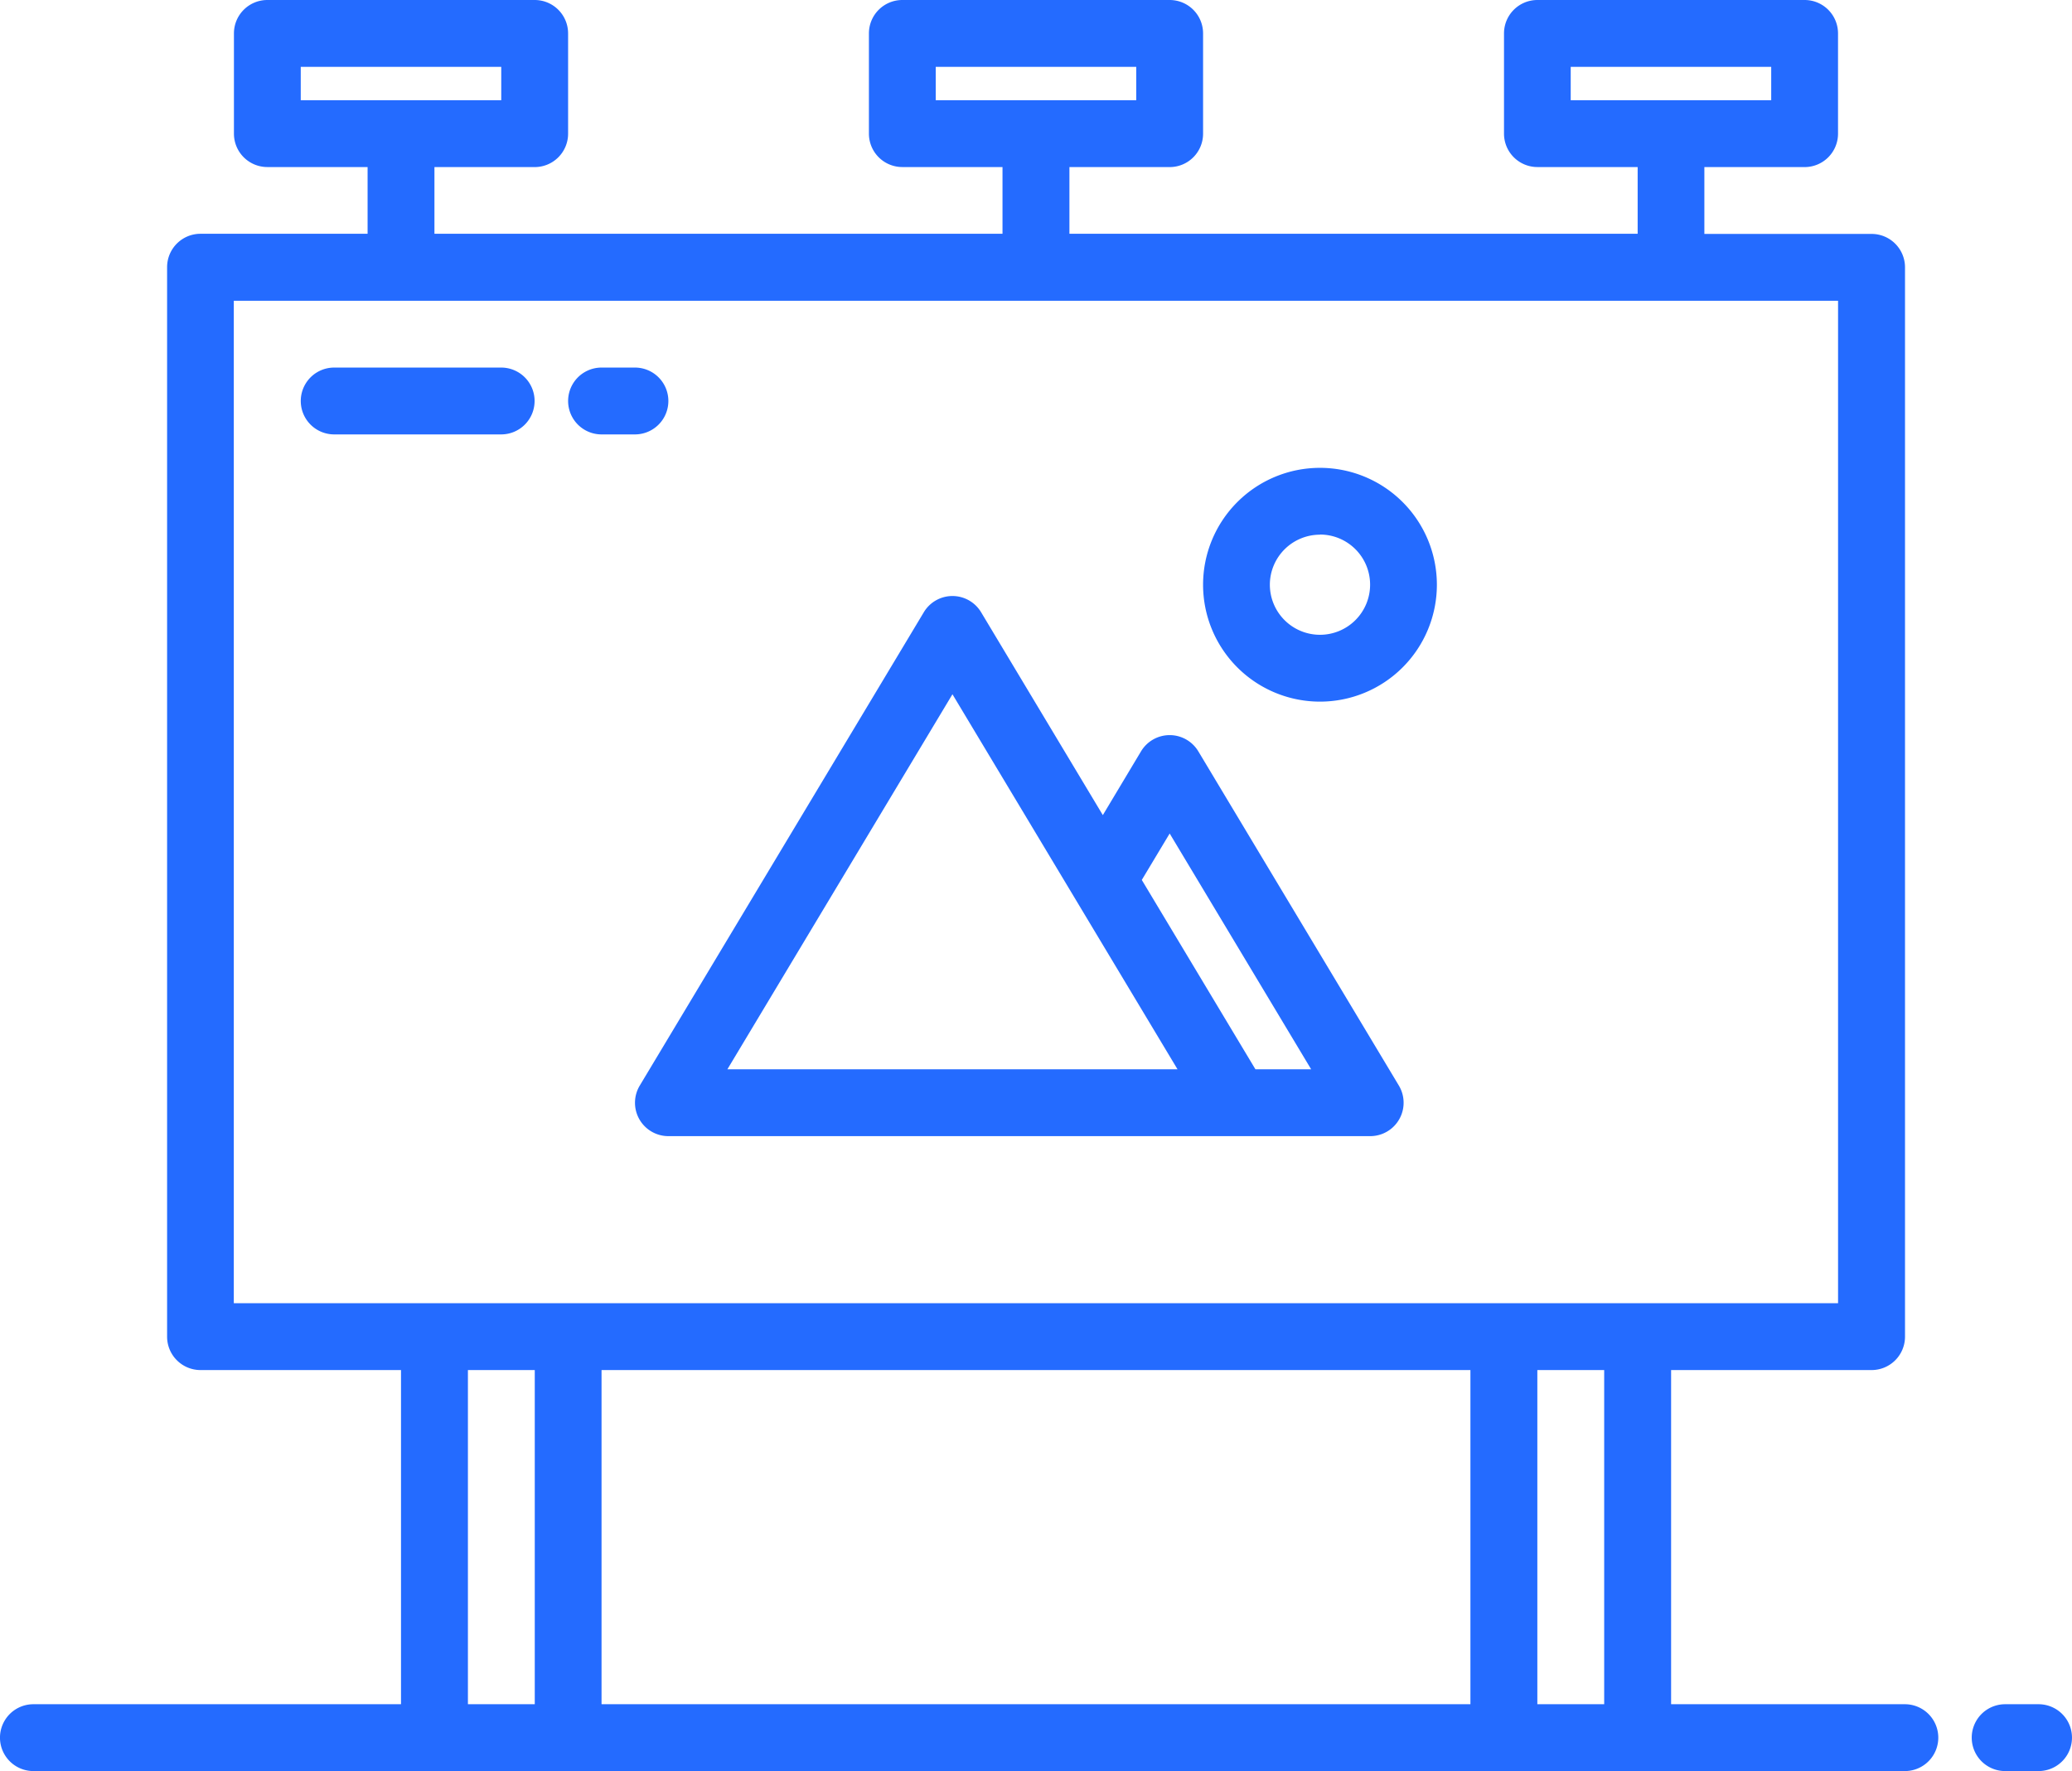
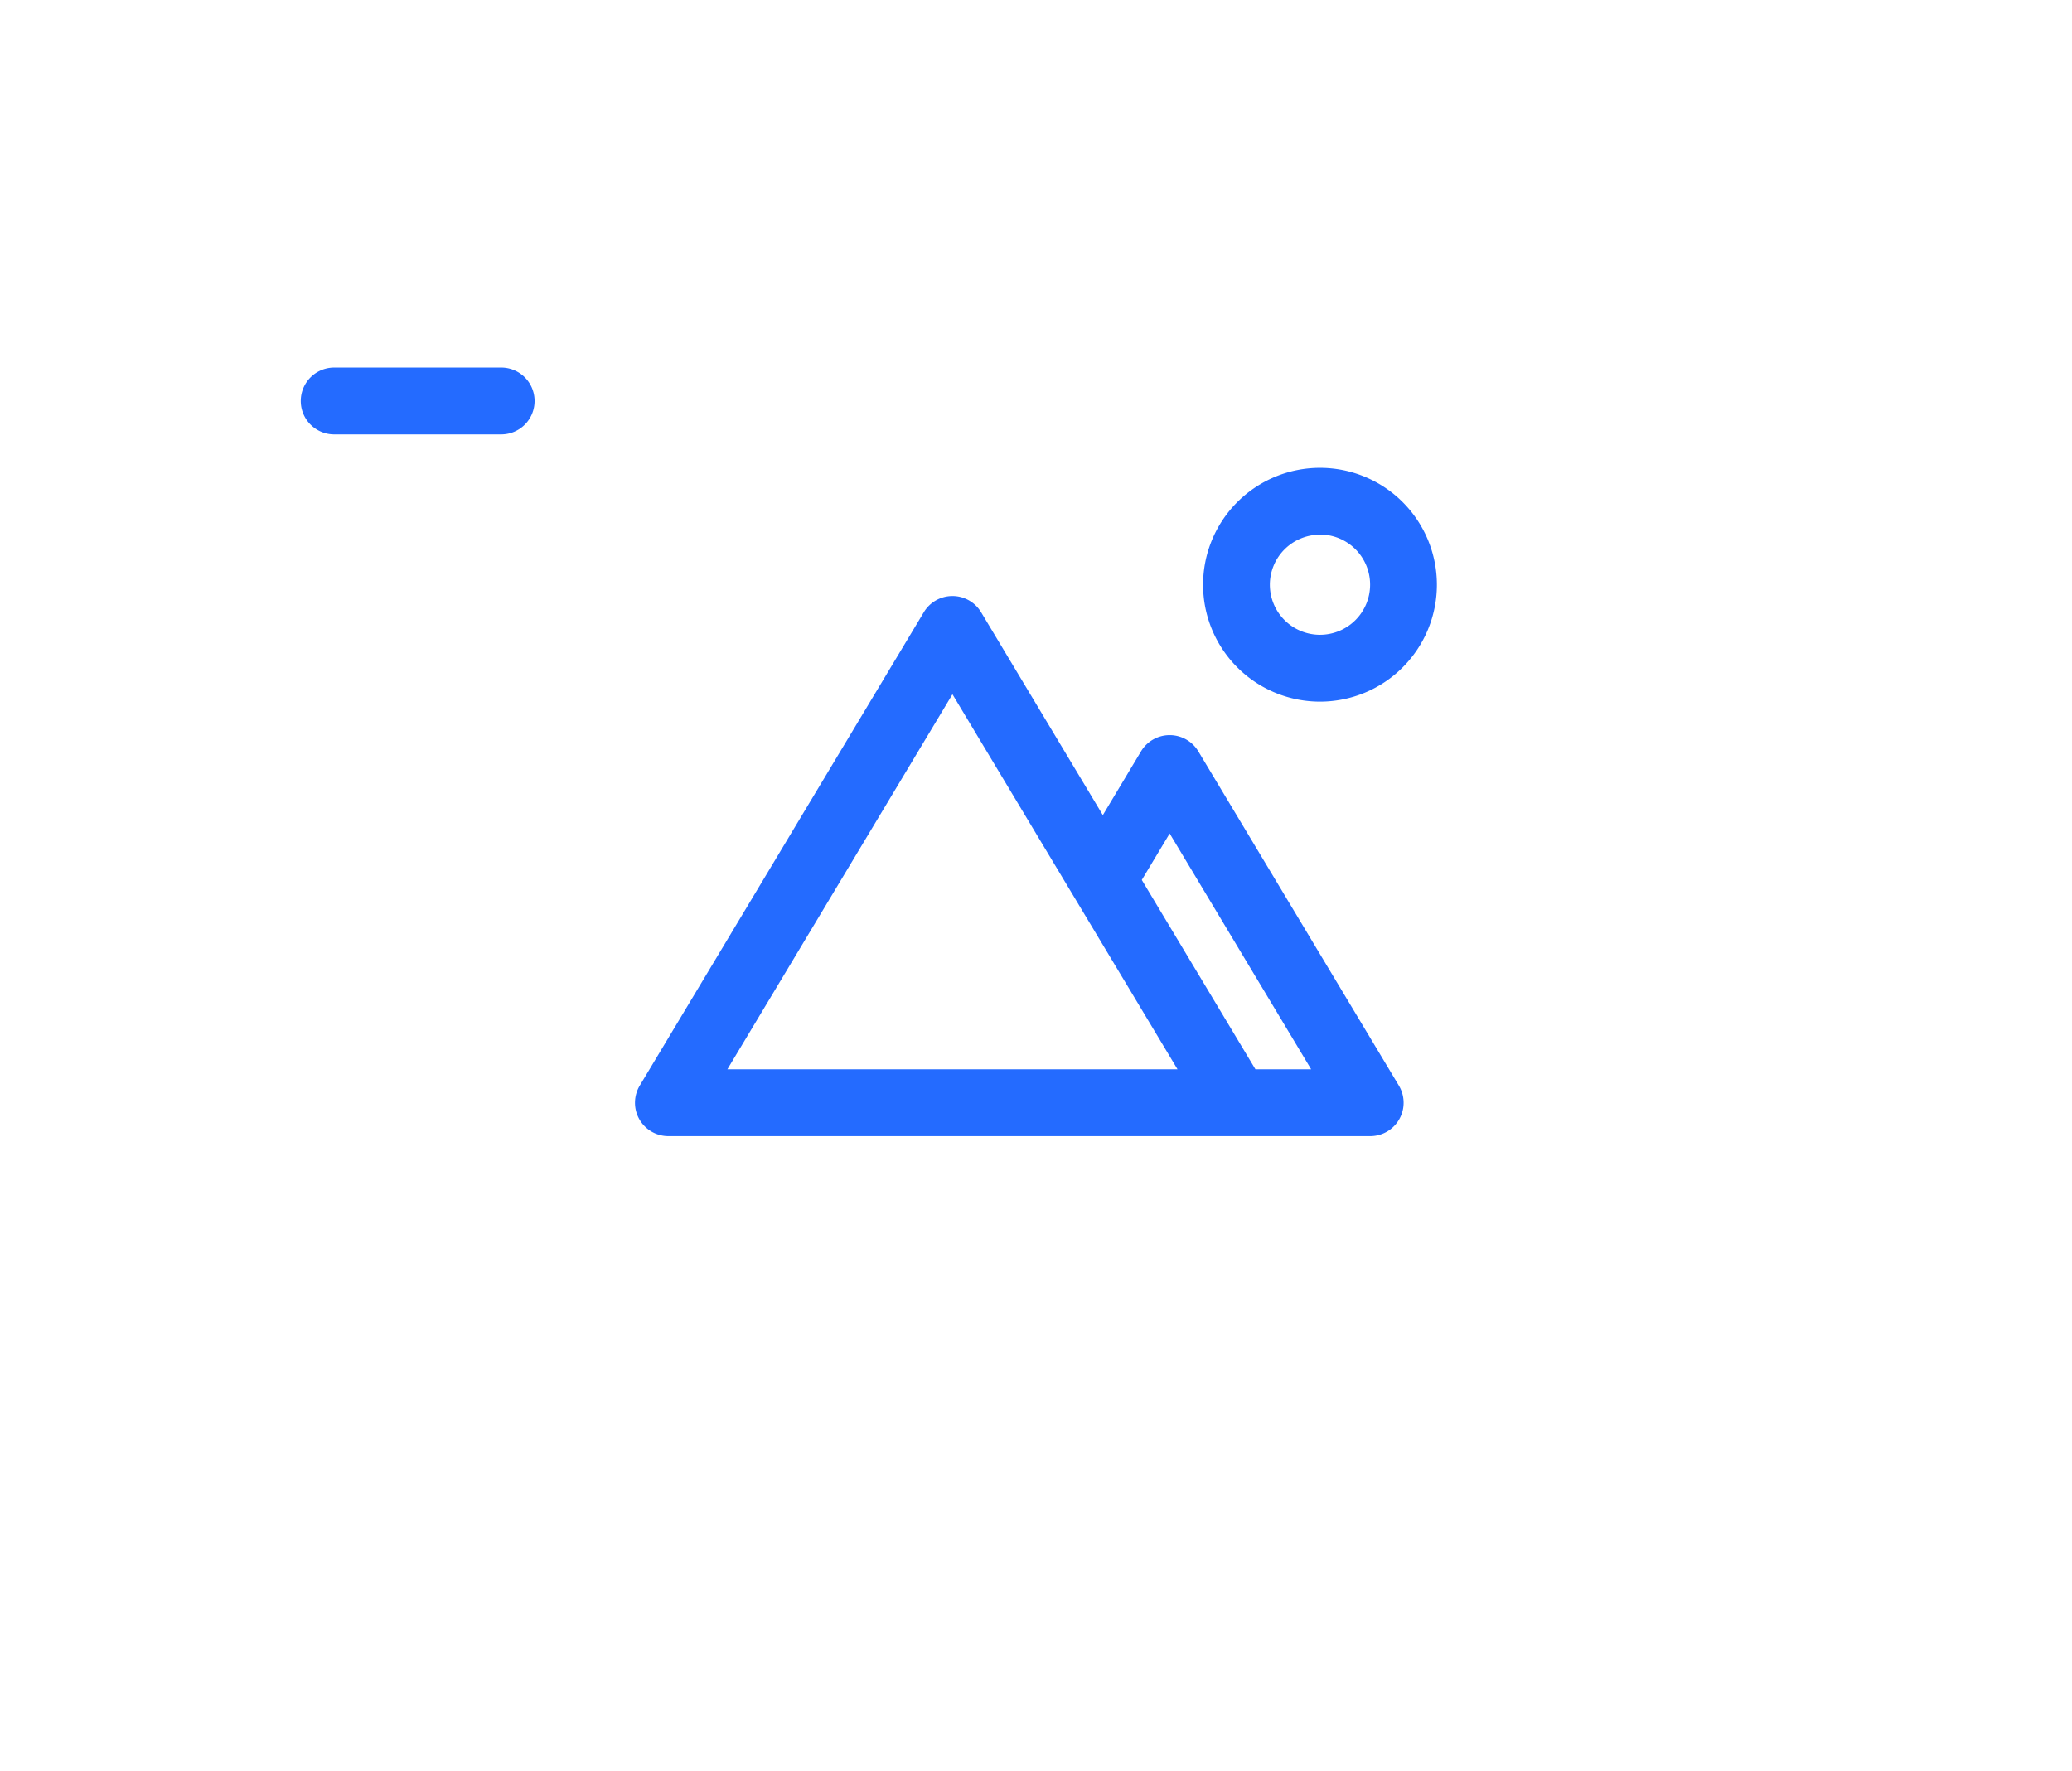
<svg xmlns="http://www.w3.org/2000/svg" width="58.491" height="50" viewBox="0 0 58.491 50">
  <defs>
    <style>.a{fill:#246bff;}</style>
  </defs>
  <g transform="translate(-8 -48)">
    <path class="a" d="M160.123,205.442a.943.943,0,0,0,.821.479h19.811a.943.943,0,0,0,.809-1.429l-5.66-9.434a.943.943,0,0,0-1.618,0l-1.078,1.8-3.436-5.727a.943.943,0,0,0-1.618,0l-8.019,13.364A.943.943,0,0,0,160.123,205.442Zm14.972-8.065,3.994,6.657h-1.573l-3.208-5.346Zm-6.132-3.931,6.353,10.587H162.61Z" transform="translate(-134.076 -125.846)" />
    <path class="a" d="M299.3,166.6a3.3,3.3,0,1,0-3.3-3.3,3.3,3.3,0,0,0,3.3,3.3Zm0-4.717a1.415,1.415,0,1,1-1.415,1.415A1.415,1.415,0,0,1,299.3,161.887Z" transform="translate(-254.038 -98.792)" />
    <path class="a" d="M86.6,136.943A.943.943,0,0,0,85.66,136H80.943a.943.943,0,1,0,0,1.887H85.66A.943.943,0,0,0,86.6,136.943Z" transform="translate(-63.509 -77.623)" />
-     <path class="a" d="M144.943,137.887h.943a.943.943,0,0,0,0-1.887h-.943a.943.943,0,0,0,0,1.887Z" transform="translate(-119.962 -77.623)" />
-     <path class="a" d="M61.774,96.113h-6.6V86.679h5.66a.943.943,0,0,0,.943-.943V55.547a.943.943,0,0,0-.943-.943H56.113V52.717h2.83a.943.943,0,0,0,.943-.943v-2.83A.943.943,0,0,0,58.943,48H51.4a.943.943,0,0,0-.943.943v2.83a.943.943,0,0,0,.943.943h2.83V54.6H38.189V52.717h2.83a.943.943,0,0,0,.943-.943v-2.83A.943.943,0,0,0,41.019,48H33.472a.943.943,0,0,0-.943.943v2.83a.943.943,0,0,0,.943.943H36.3V54.6H20.264V52.717h2.83a.943.943,0,0,0,.943-.943v-2.83A.943.943,0,0,0,23.094,48H15.547a.943.943,0,0,0-.943.943v2.83a.943.943,0,0,0,.943.943h2.83V54.6H13.66a.943.943,0,0,0-.943.943V85.736a.943.943,0,0,0,.943.943h5.66v9.434H8.943a.943.943,0,0,0,0,1.887h52.83a.943.943,0,1,0,0-1.887ZM52.34,50.83v-.943H58v.943Zm-17.925,0v-.943h5.66v.943Zm-17.925,0v-.943h5.66v.943ZM14.6,56.491H59.887v28.3H14.6ZM49.509,86.679v9.434H24.981V86.679Zm-28.3,9.434V86.679h1.887v9.434Zm30.189,0V86.679h1.887v9.434Z" />
-     <path class="a" d="M481.887,456h-.943a.943.943,0,1,0,0,1.887h.943a.943.943,0,1,0,0-1.887Z" transform="translate(-416.34 -359.887)" />
  </g>
</svg>